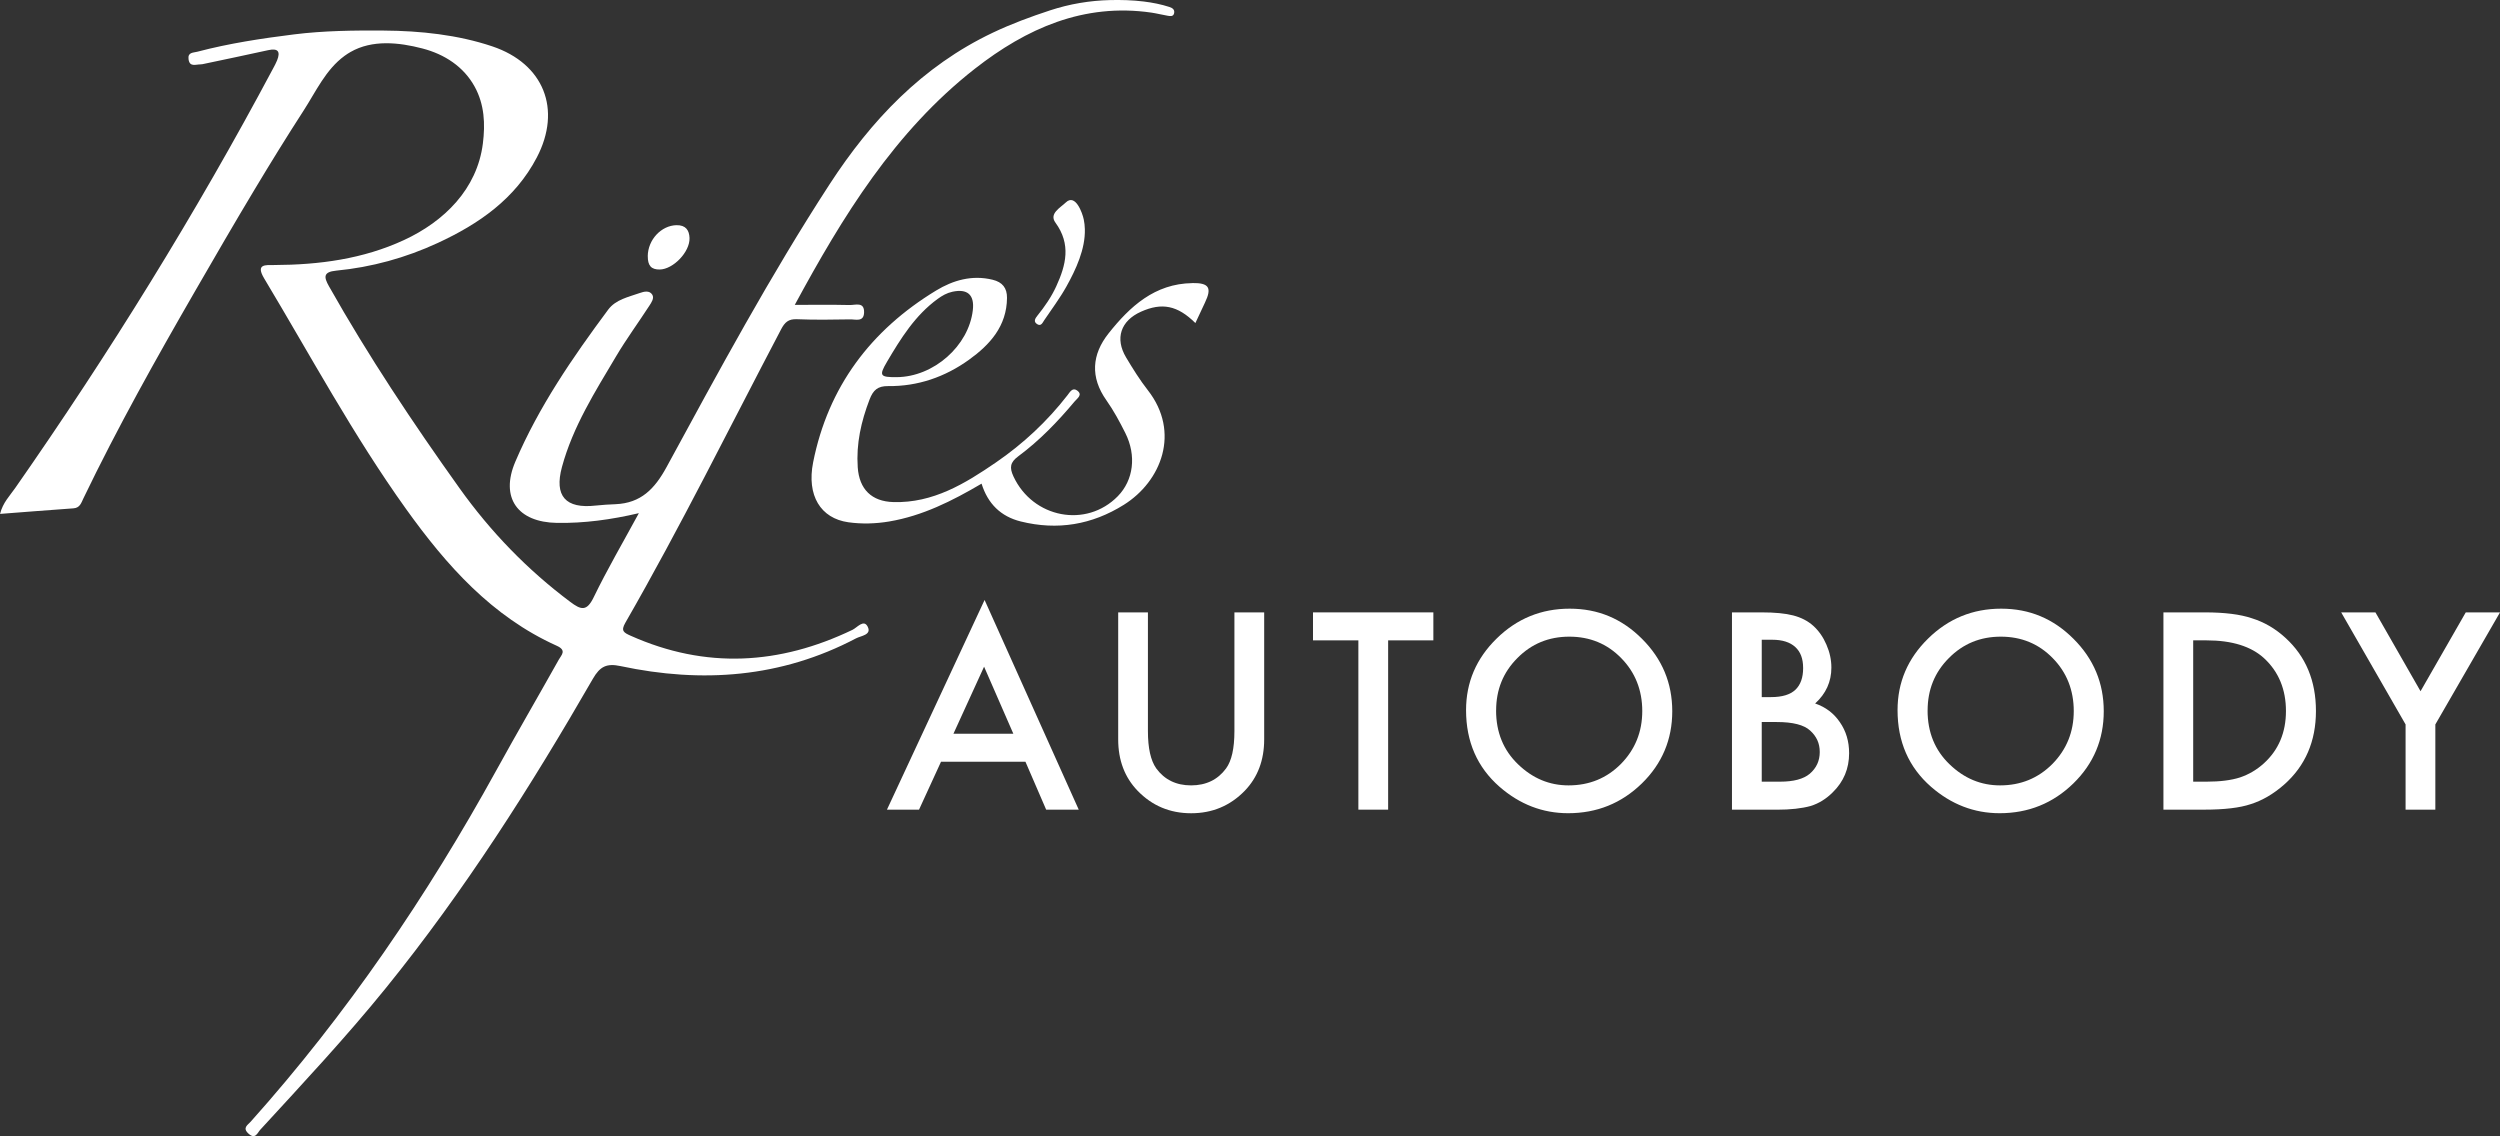
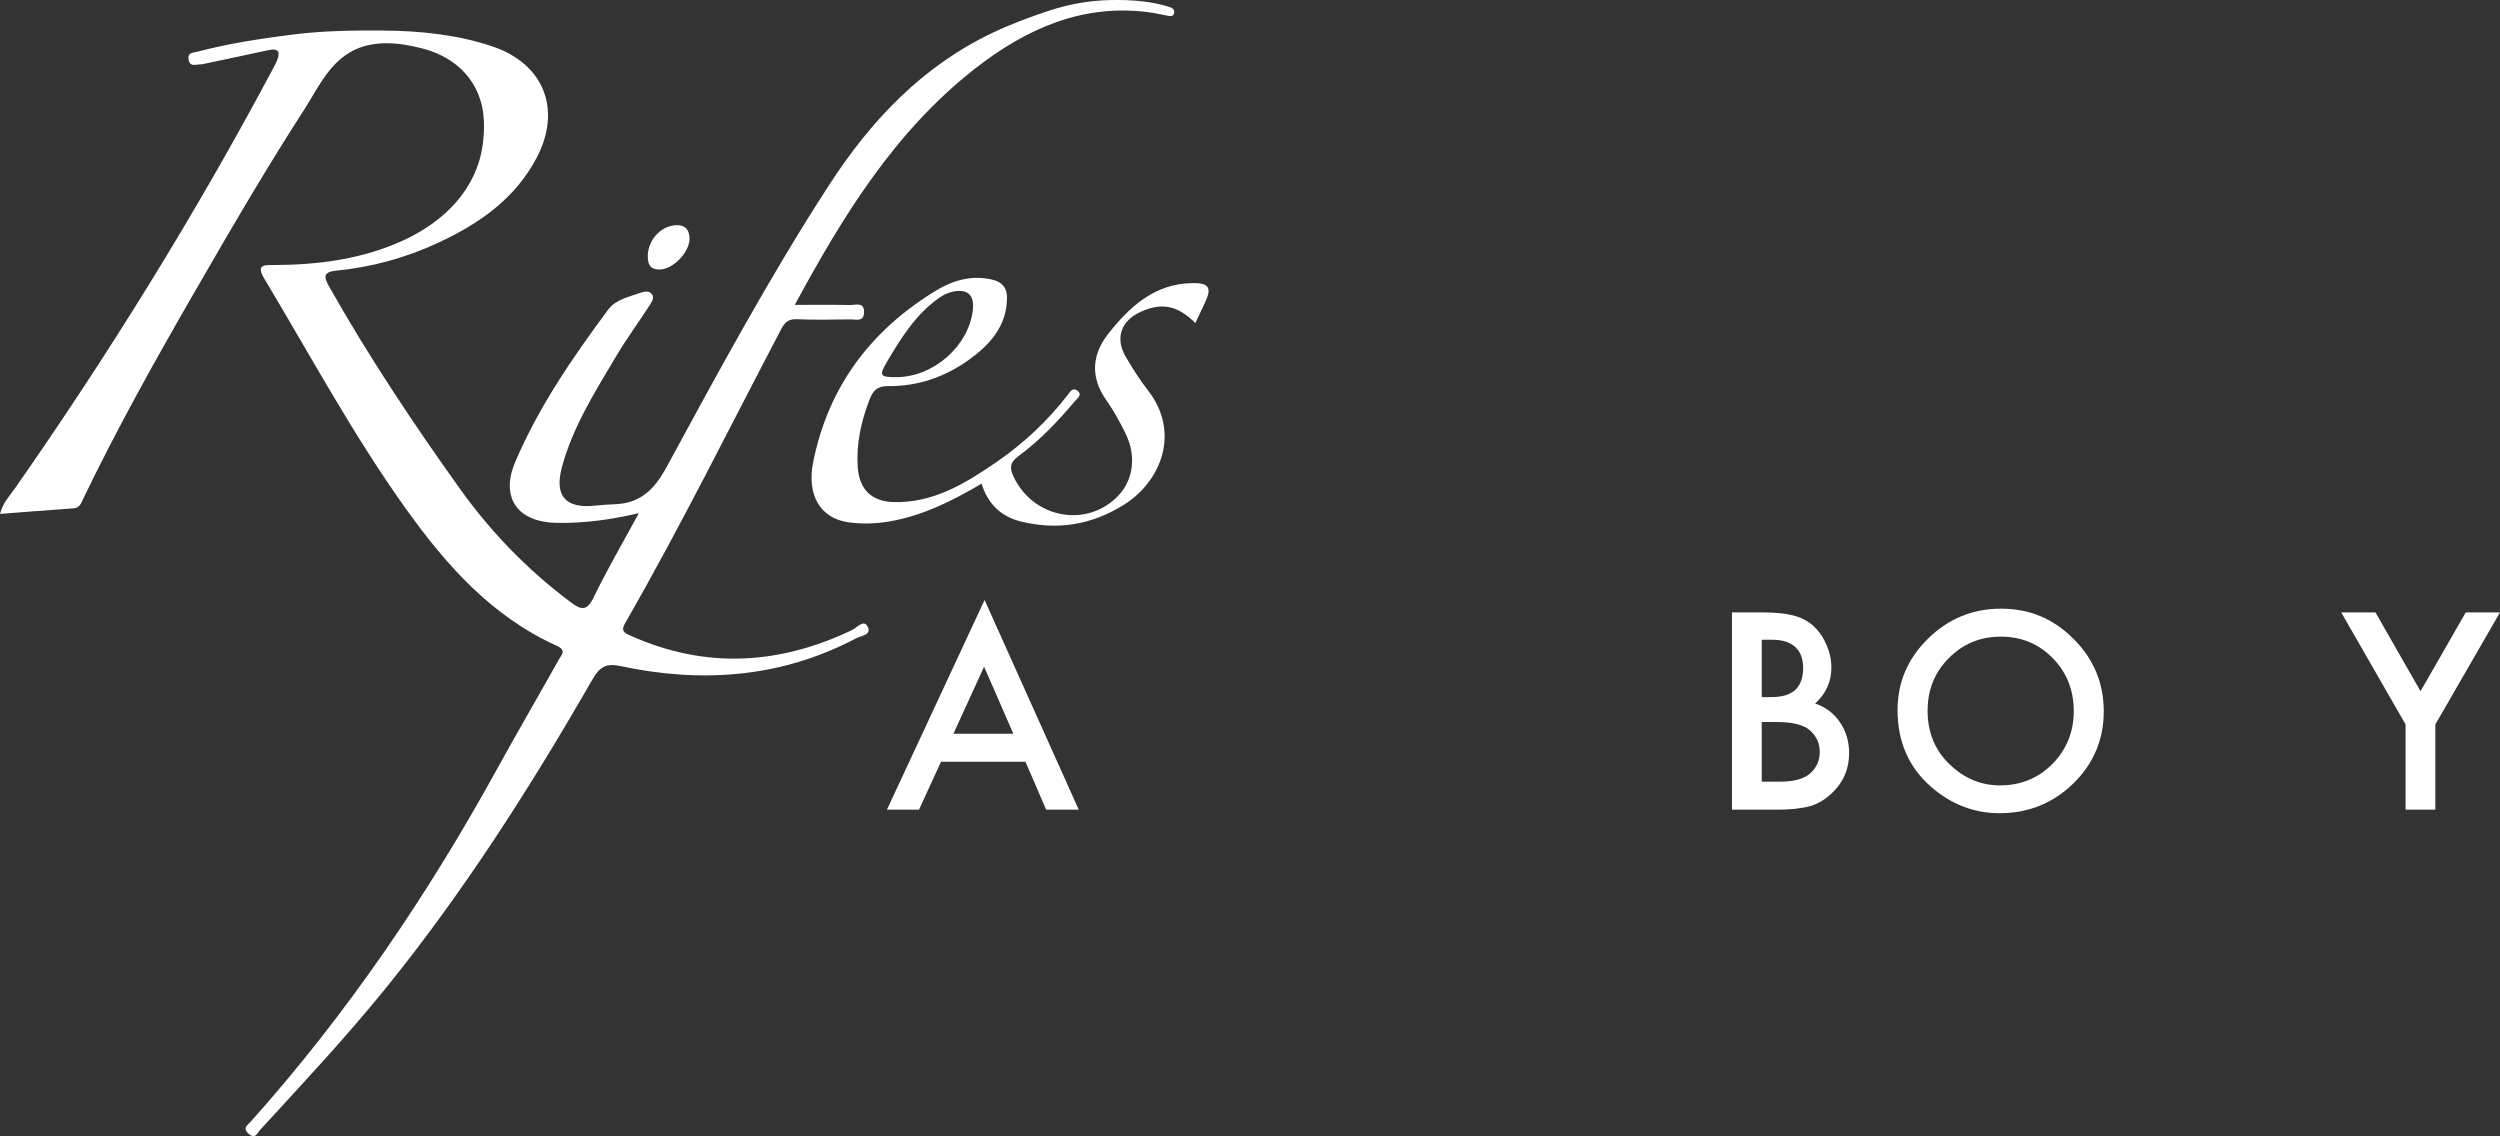
<svg xmlns="http://www.w3.org/2000/svg" id="Layer_1" data-name="Layer 1" viewBox="0 0 646.82 293.96">
  <rect x="0" y="0" width="646.82" height="293.96" fill="#333333" stroke="none" />
  <defs>
    <style>
      .cls-1 {
        fill: #fff;
      }
    </style>
  </defs>
  <g>
    <path class="cls-1" d="M295.91,.39c2.29,.28,4.55,.73,6.67,1.42,.88,.29,1.41,.76,1.18,1.67-.21,.83-1,.71-1.61,.6-1.41-.23-2.8-.6-4.21-.81-17.56-2.56-32.39,4.11-45.67,14.48-20.83,16.28-34.3,38.32-46.64,61.13,4.87,0,9.53-.07,14.19,.04,1.46,.04,3.85-.95,3.74,1.96-.09,2.51-2.21,1.72-3.61,1.75-4.59,.08-9.18,.15-13.77-.04-2.19-.09-3.13,.79-4.09,2.62-13.33,25.36-26.01,51.07-40.3,75.92-1.24,2.15-.36,2.57,1.42,3.37,19.38,8.64,38.45,7.53,57.36-1.55,1.2-.58,2.9-2.8,3.91-.84,1.13,2.18-1.74,2.38-3.02,3.06-19.36,10.19-39.82,11.66-60.9,7.17-3.61-.77-5.32,.08-7.16,3.27-16.05,27.86-33.27,54.96-53.54,79.99-10.29,12.71-21.47,24.66-32.53,36.7-.69,.75-1.27,2.62-3.04,1-1.64-1.5-.2-2.23,.58-3.1,24.84-27.78,45.63-58.37,63.58-90.96,5.28-9.59,10.79-19.05,16.14-28.6,.67-1.19,2.09-2.37-.54-3.56-16.82-7.57-28.56-20.83-39-35.4-13.62-19.01-24.69-39.61-36.69-59.62-2.29-3.82,.34-3.48,2.61-3.49,11.6-.05,22.96-1.55,33.55-6.46,10.39-4.81,18.92-13.17,20.41-24.97,.64-5.09,.41-10.08-2.1-14.68-2.87-5.25-7.85-8.44-13.54-9.92-6.06-1.58-12.95-2.33-18.6,.91-.53,.3-1.04,.64-1.54,1-4.88,3.56-7.41,9.23-10.6,14.16-4.36,6.75-8.58,13.58-12.71,20.47-5.21,8.67-10.28,17.43-15.34,26.19-10.16,17.61-20.1,35.34-28.92,53.67-.56,1.16-.89,2.46-2.57,2.58-6.22,.44-12.43,.94-19,1.44,.74-2.94,2.53-4.69,3.91-6.68C28.26,91.41,50.65,55.3,70.65,17.73c.37-.69,.75-1.38,1.04-2.1,.93-2.33,.22-3.2-2.3-2.65-5.46,1.21-10.94,2.34-16.41,3.5-.38,.08-.77,.19-1.16,.18-1.2,0-2.77,.75-3.04-1.35-.23-1.81,1.19-1.64,2.29-1.93,8.21-2.16,16.59-3.43,24.99-4.48,7.72-.96,15.52-1.05,23.28-.99,9.4,.07,19.1,1.08,28.04,4.09,13.31,4.48,18.02,16.28,11.51,28.74-5.61,10.74-15.01,17.21-25.62,22.12-8.32,3.85-17.12,6.28-26.27,7.16-3.4,.33-3.23,1.67-1.89,4.04,10.2,18.09,21.71,35.35,33.77,52.24,8.03,11.25,17.53,21.09,28.64,29.41,2.82,2.12,4.28,2.55,6.09-1.19,3.52-7.26,7.61-14.24,11.68-21.75-7.21,1.69-14.14,2.63-21.19,2.52-10.17-.16-14.76-6.49-10.77-15.84,6.08-14.24,14.82-26.94,24.01-39.32,1.97-2.65,5.26-3.28,8.19-4.32,1.05-.37,2.5-.75,3.23,.43,.57,.92-.22,2.02-.75,2.85-2.84,4.38-5.94,8.6-8.6,13.08-5.44,9.17-11.19,18.21-14.02,28.66-2.03,7.51,.92,10.87,8.78,9.97,1.69-.19,3.4-.27,5.1-.35,6.54-.28,10.11-3.95,13.18-9.59,13.44-24.72,26.81-49.51,42.16-73.14,10.78-16.59,24.02-30.6,42.25-39.26,4.79-2.28,9.83-4.14,14.86-5.79S281.94,.15,287.18,.02c2.83-.07,5.81,.01,8.73,.37Z" />
-     <path class="cls-1" d="M280.68,59.26c.15,5.18-2.31,10.45-4.75,14.84-1.7,3.05-3.82,5.87-5.78,8.78-.4,.6-.78,1.59-1.75,1.02-1.17-.68-.52-1.58,.05-2.29,1.88-2.34,3.58-4.8,4.83-7.53,2.52-5.5,3.89-10.86-.21-16.48-1.7-2.33,1.26-3.85,2.69-5.22,2.49-2.39,4.3,2.76,4.64,4.41,.17,.82,.26,1.64,.28,2.47Z" />
    <path class="cls-1" d="M167.59,66.29c.04-4.3,3.52-7.94,7.42-8.03,2.45-.05,3.32,1.35,3.39,3.32,.12,3.62-4.25,8.1-7.7,8.15-2.2,.03-3.12-.99-3.1-3.45Z" />
    <path class="cls-1" d="M308.47,73.25c-9.71,.14-16.14,6.05-21.67,13.03-4.31,5.44-4.77,11.32-.54,17.29,1.87,2.65,3.43,5.55,4.89,8.46,2.94,5.86,2.11,12.2-1.93,16.34-8.16,8.35-21.99,5.68-27.01-5.11-1.06-2.29-.88-3.63,1.25-5.21,5.49-4.06,10.21-8.97,14.59-14.2,.66-.79,2.19-1.73,.59-2.85-1.17-.81-1.83,.45-2.46,1.26-5.25,6.77-11.47,12.56-18.51,17.39-8,5.48-16.25,10.53-26.5,10.25-5.66-.15-8.86-3.32-9.25-8.99-.42-6.11,.88-11.87,3.06-17.55,.94-2.46,2.13-3.5,4.81-3.47,7.69,.09,14.7-2.36,20.88-6.79,5.44-3.9,9.81-8.72,9.87-16.03,.02-2.55-1.17-4.08-3.73-4.7-5.33-1.3-10.24,.14-14.62,2.8-16.9,10.26-27.93,24.93-31.81,44.45-1.7,8.58,1.94,14.49,9.1,15.5,3.47,.49,7.05,.39,10.57-.2,8.64-1.46,16.3-5.31,23.91-9.79,1.6,5.15,4.94,8.5,10.16,9.79,9.48,2.35,18.37,.86,26.64-4.31,9.75-6.1,14.7-18.8,6.23-29.64-2.08-2.66-3.89-5.57-5.63-8.48-2.95-4.93-1.41-9.5,3.85-11.85,5.4-2.42,9.44-1.65,14.07,2.94,.95-2.02,1.7-3.65,2.47-5.27,1.85-3.86,1.09-5.15-3.3-5.08Zm-79,20.39c3.58-6.06,7.29-12.06,13.14-16.31,1.16-.84,2.35-1.53,3.81-1.85,3.88-.83,5.73,.78,5.28,4.74-1.05,9.28-10.14,17.29-19.69,17.36-4.33,.03-4.65-.36-2.53-3.95Z" />
  </g>
  <g>
    <path class="cls-1" d="M265.32,197.08h-21.85l-5.69,12.4h-8.3l25.26-54.25,24.36,54.25h-8.43l-5.36-12.4Zm-3.14-7.24l-7.57-17.35-7.93,17.35h15.5Z" />
-     <path class="cls-1" d="M297,158.44v30.74c0,4.39,.72,7.59,2.15,9.62,2.14,2.93,5.15,4.4,9.02,4.4s6.92-1.47,9.06-4.4c1.43-1.96,2.15-5.17,2.15-9.62v-30.74h7.7v32.86c0,5.38-1.67,9.81-5.02,13.29-3.77,3.88-8.4,5.82-13.88,5.82s-10.1-1.94-13.85-5.82c-3.35-3.48-5.02-7.91-5.02-13.29v-32.86h7.7Z" />
-     <path class="cls-1" d="M359.15,165.68v43.8h-7.7v-43.8h-11.74v-7.24h31.14v7.24h-11.7Z" />
-     <path class="cls-1" d="M379.31,183.73c0-7.18,2.63-13.35,7.9-18.51,5.25-5.16,11.55-7.74,18.91-7.74s13.51,2.6,18.71,7.8c5.22,5.2,7.83,11.45,7.83,18.74s-2.62,13.56-7.87,18.68c-5.27,5.13-11.62,7.7-19.07,7.7-6.59,0-12.51-2.28-17.75-6.84-5.77-5.05-8.66-11.66-8.66-19.83Zm7.77,.1c0,5.64,1.9,10.28,5.69,13.92,3.77,3.64,8.12,5.45,13.06,5.45,5.36,0,9.87-1.85,13.55-5.55,3.68-3.75,5.52-8.31,5.52-13.69s-1.82-10.01-5.45-13.69c-3.61-3.7-8.09-5.55-13.42-5.55s-9.8,1.85-13.45,5.55c-3.66,3.66-5.49,8.18-5.49,13.55Z" />
    <path class="cls-1" d="M448.11,209.48v-51.04h7.67c3.42,0,6.14,.26,8.17,.79,2.05,.53,3.78,1.42,5.19,2.68,1.43,1.3,2.57,2.92,3.4,4.86,.86,1.96,1.29,3.94,1.29,5.95,0,3.66-1.4,6.75-4.2,9.29,2.71,.93,4.85,2.55,6.41,4.86,1.59,2.29,2.38,4.96,2.38,8,0,3.99-1.41,7.36-4.23,10.12-1.7,1.7-3.6,2.88-5.72,3.54-2.31,.64-5.21,.96-8.69,.96h-11.67Zm7.7-29.12h2.41c2.86,0,4.96-.63,6.3-1.9,1.33-1.27,2-3.13,2-5.6s-.68-4.23-2.05-5.47c-1.37-1.25-3.35-1.87-5.95-1.87h-2.71v14.84Zm0,21.88h4.76c3.48,0,6.04-.68,7.67-2.05,1.72-1.48,2.58-3.35,2.58-5.62s-.83-4.05-2.48-5.55c-1.61-1.48-4.48-2.21-8.63-2.21h-3.9v15.44Z" />
    <path class="cls-1" d="M490.95,183.73c0-7.18,2.63-13.35,7.9-18.51,5.25-5.16,11.55-7.74,18.91-7.74s13.51,2.6,18.71,7.8c5.22,5.2,7.83,11.45,7.83,18.74s-2.62,13.56-7.87,18.68c-5.27,5.13-11.62,7.7-19.07,7.7-6.59,0-12.51-2.28-17.75-6.84-5.77-5.05-8.66-11.66-8.66-19.83Zm7.77,.1c0,5.64,1.9,10.28,5.69,13.92,3.77,3.64,8.12,5.45,13.06,5.45,5.36,0,9.87-1.85,13.55-5.55,3.68-3.75,5.52-8.31,5.52-13.69s-1.82-10.01-5.45-13.69c-3.61-3.7-8.09-5.55-13.42-5.55s-9.8,1.85-13.45,5.55c-3.66,3.66-5.49,8.18-5.49,13.55Z" />
-     <path class="cls-1" d="M559.74,209.48v-51.04h10.71c5.13,0,9.19,.51,12.16,1.52,3.2,.99,6.09,2.68,8.69,5.06,5.27,4.8,7.9,11.12,7.9,18.94s-2.74,14.19-8.23,19.04c-2.75,2.42-5.64,4.11-8.66,5.06-2.82,.95-6.82,1.42-12,1.42h-10.58Zm7.7-7.24h3.47c3.46,0,6.34-.36,8.63-1.09,2.29-.77,4.36-1.99,6.21-3.67,3.79-3.46,5.69-7.97,5.69-13.52s-1.87-10.14-5.62-13.62c-3.37-3.11-8.34-4.66-14.91-4.66h-3.47v36.56Z" />
    <path class="cls-1" d="M622.39,187.43l-16.66-28.99h8.86l11.67,20.4,11.7-20.4h8.86l-16.73,28.99v22.05h-7.7v-22.05Z" />
  </g>
</svg>